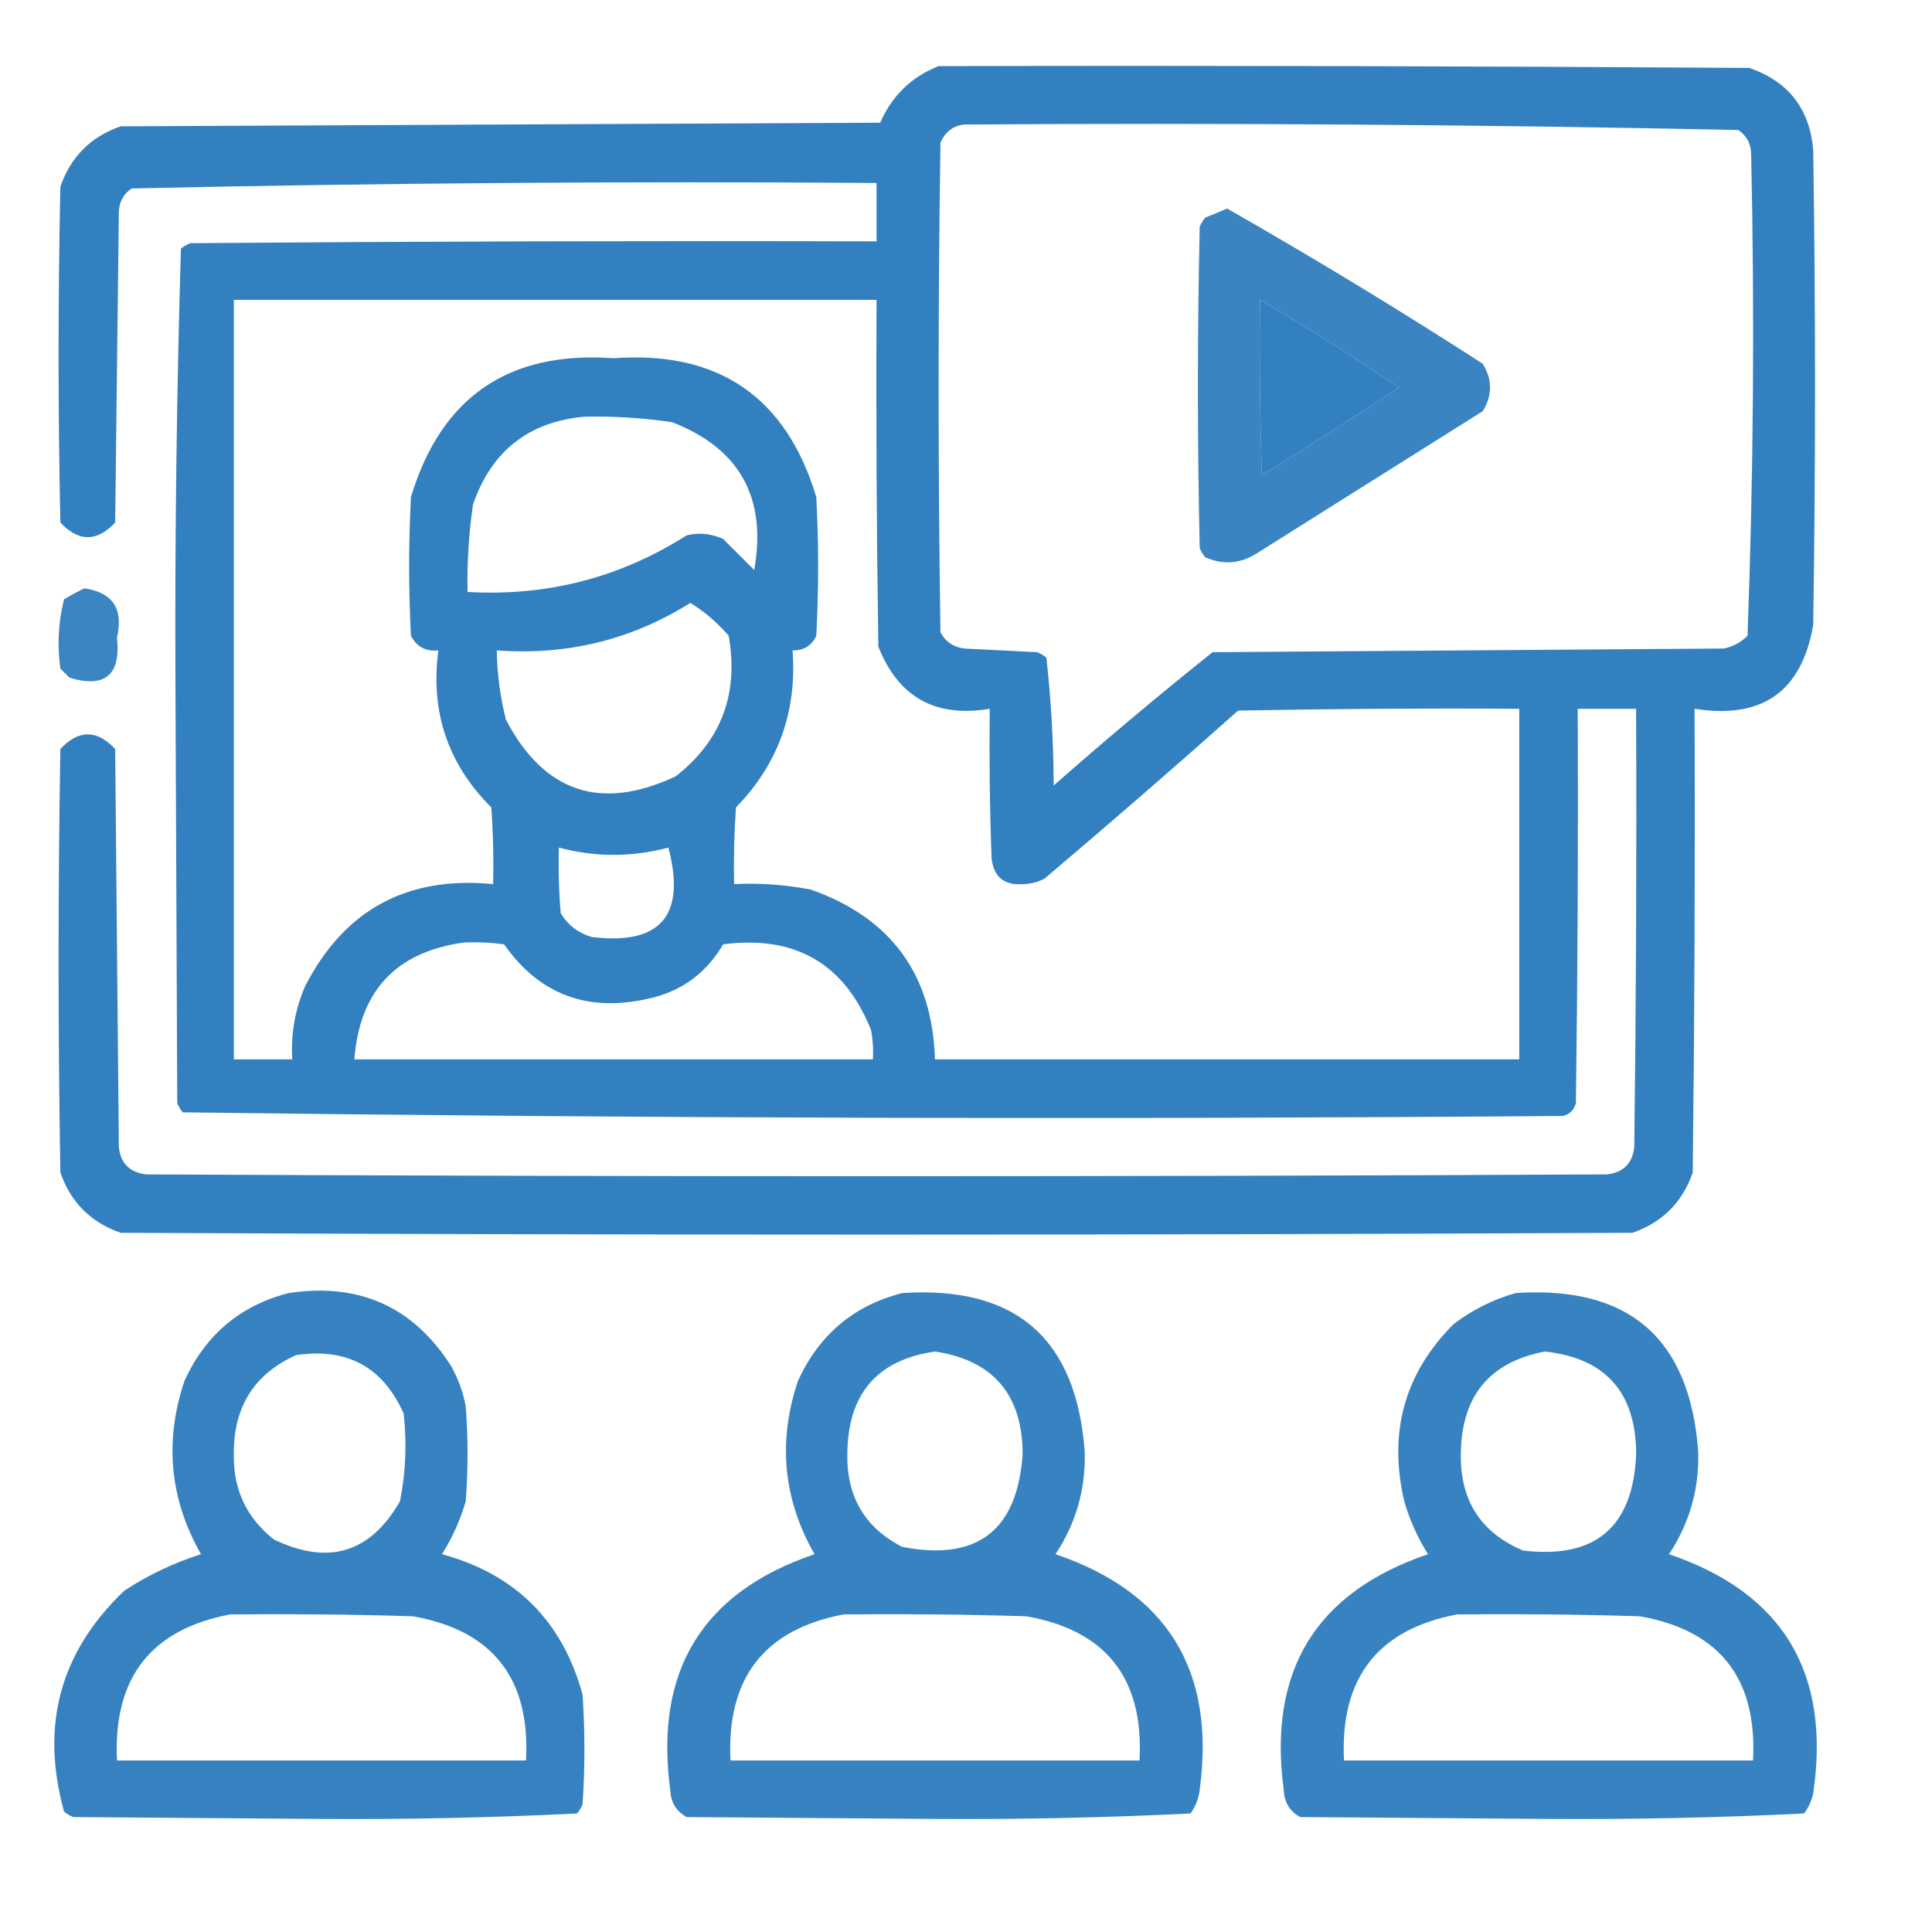
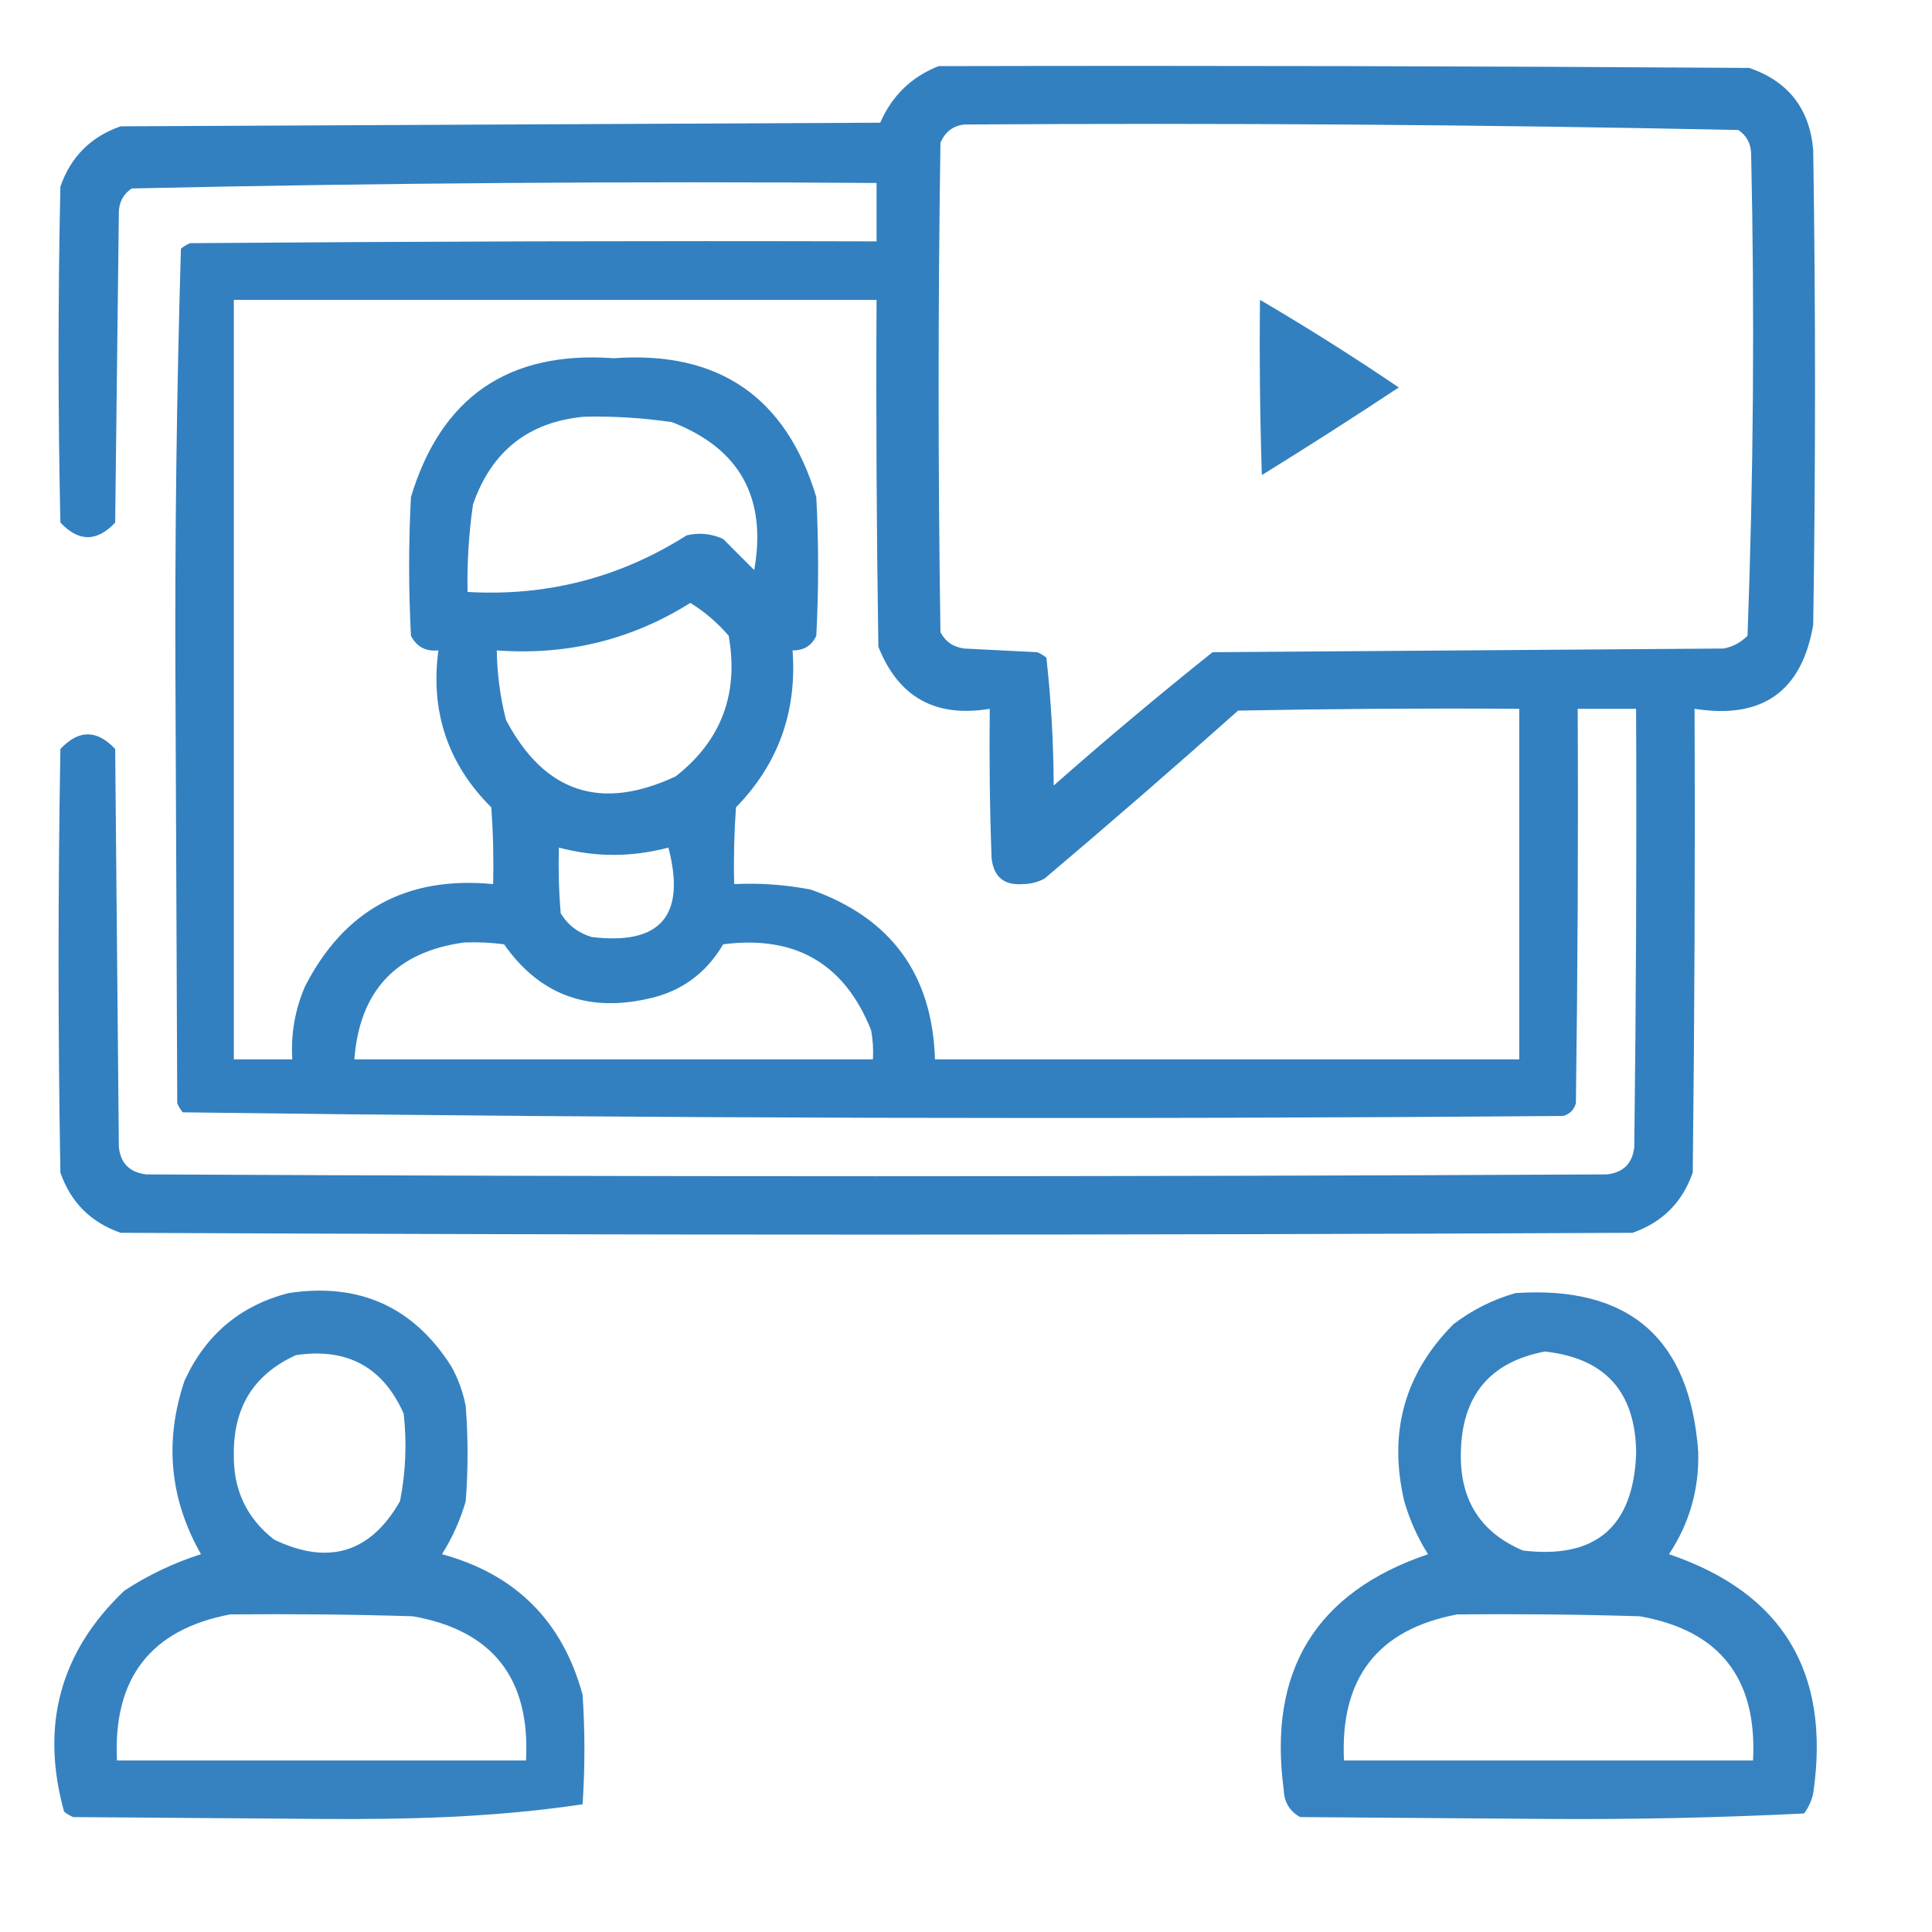
<svg xmlns="http://www.w3.org/2000/svg" width="31" height="31" viewBox="0 0 31 31" fill="none">
  <g clip-path="url(#clip0_524_5656)">
    <path opacity="0.976" fill-rule="evenodd" clip-rule="evenodd" d="M15.061 1.061C19.397 1.051 23.733 1.061 28.069 1.09C28.696 1.307 29.038 1.746 29.094 2.408C29.133 4.947 29.133 7.486 29.094 10.025C28.911 11.096 28.276 11.545 27.19 11.373C27.2 13.854 27.19 16.334 27.161 18.814C26.995 19.293 26.672 19.615 26.194 19.781C18.108 19.82 10.022 19.82 1.936 19.781C1.458 19.615 1.135 19.293 0.969 18.814C0.93 16.549 0.93 14.283 0.969 12.018C1.262 11.705 1.555 11.705 1.848 12.018C1.868 14.147 1.887 16.276 1.907 18.404C1.934 18.666 2.08 18.812 2.346 18.844C10.159 18.883 17.971 18.883 25.784 18.844C26.047 18.814 26.194 18.668 26.223 18.404C26.252 16.061 26.262 13.717 26.252 11.373C25.94 11.373 25.627 11.373 25.315 11.373C25.325 13.483 25.315 15.592 25.286 17.701C25.256 17.809 25.188 17.877 25.081 17.906C17.693 17.965 10.31 17.945 2.932 17.848C2.895 17.804 2.866 17.755 2.844 17.701C2.834 15.436 2.825 13.17 2.815 10.904C2.805 8.595 2.835 6.29 2.903 3.99C2.947 3.954 2.996 3.924 3.049 3.902C6.721 3.873 10.393 3.863 14.065 3.873C14.065 3.561 14.065 3.248 14.065 2.936C10.078 2.907 6.094 2.936 2.112 3.024C1.979 3.115 1.911 3.242 1.907 3.404C1.887 5.065 1.868 6.725 1.848 8.385C1.555 8.697 1.262 8.697 0.969 8.385C0.93 6.588 0.93 4.791 0.969 2.994C1.135 2.516 1.458 2.193 1.936 2.027C5.999 2.008 10.061 1.988 14.123 1.969C14.314 1.534 14.626 1.232 15.061 1.061ZM15.471 1.998C19.614 1.97 23.755 1.999 27.893 2.086C28.026 2.177 28.094 2.304 28.098 2.467C28.155 5.048 28.136 7.626 28.04 10.201C27.934 10.308 27.807 10.376 27.659 10.406C24.924 10.426 22.19 10.445 19.456 10.465C18.59 11.157 17.74 11.87 16.907 12.604C16.904 11.914 16.865 11.231 16.79 10.553C16.746 10.516 16.697 10.487 16.643 10.465C16.252 10.445 15.862 10.426 15.471 10.406C15.296 10.383 15.169 10.295 15.09 10.143C15.051 7.525 15.051 4.908 15.09 2.291C15.165 2.116 15.292 2.018 15.471 1.998ZM3.752 4.811C7.19 4.811 10.627 4.811 14.065 4.811C14.055 6.666 14.065 8.522 14.094 10.377C14.415 11.187 15.01 11.519 15.881 11.373C15.872 12.174 15.881 12.975 15.911 13.775C15.946 14.071 16.112 14.208 16.409 14.186C16.534 14.185 16.651 14.155 16.76 14.098C17.806 13.213 18.841 12.315 19.866 11.402C21.369 11.373 22.873 11.363 24.377 11.373C24.377 13.248 24.377 15.123 24.377 16.998C21.253 16.998 18.127 16.998 15.002 16.998C14.961 15.636 14.297 14.728 13.01 14.274C12.604 14.195 12.194 14.166 11.78 14.186C11.77 13.775 11.78 13.365 11.809 12.955C12.488 12.258 12.79 11.418 12.717 10.436C12.897 10.439 13.024 10.361 13.098 10.201C13.137 9.459 13.137 8.717 13.098 7.975C12.613 6.368 11.529 5.626 9.846 5.748C8.163 5.626 7.079 6.368 6.594 7.975C6.555 8.717 6.555 9.459 6.594 10.201C6.684 10.378 6.831 10.456 7.034 10.436C6.903 11.422 7.187 12.261 7.883 12.955C7.913 13.365 7.922 13.775 7.913 14.186C6.53 14.052 5.524 14.598 4.895 15.826C4.733 16.201 4.665 16.591 4.69 16.998C4.377 16.998 4.065 16.998 3.752 16.998C3.752 12.936 3.752 8.873 3.752 4.811ZM20.217 4.811C20.974 5.255 21.716 5.723 22.444 6.217C21.719 6.697 20.987 7.166 20.247 7.623C20.217 6.686 20.207 5.748 20.217 4.811ZM9.377 6.686C9.849 6.676 10.317 6.705 10.784 6.774C11.869 7.195 12.308 7.986 12.102 9.147C11.936 8.981 11.77 8.815 11.604 8.649C11.416 8.562 11.221 8.542 11.018 8.59C9.946 9.27 8.774 9.572 7.502 9.498C7.493 9.027 7.522 8.558 7.59 8.092C7.888 7.236 8.484 6.767 9.377 6.686ZM11.077 9.674C11.305 9.814 11.51 9.99 11.692 10.201C11.857 11.132 11.574 11.884 10.842 12.457C9.64 13.02 8.732 12.717 8.118 11.549C8.026 11.184 7.977 10.813 7.971 10.436C9.097 10.52 10.133 10.266 11.077 9.674ZM8.967 13.6C9.551 13.756 10.137 13.756 10.725 13.6C11.01 14.691 10.6 15.169 9.495 15.035C9.279 14.971 9.113 14.845 8.997 14.654C8.967 14.303 8.958 13.952 8.967 13.6ZM7.444 15.123C7.66 15.114 7.874 15.123 8.088 15.152C8.646 15.948 9.408 16.241 10.373 16.031C10.913 15.922 11.323 15.629 11.604 15.152C12.76 15.002 13.551 15.461 13.977 16.529C14.006 16.684 14.016 16.841 14.006 16.998C11.233 16.998 8.459 16.998 5.686 16.998C5.77 15.898 6.356 15.273 7.444 15.123Z" fill="#2D7DBE" />
-     <path opacity="0.938" fill-rule="evenodd" clip-rule="evenodd" d="M19.69 3.346C21.078 4.138 22.445 4.968 23.791 5.836C23.948 6.09 23.948 6.344 23.791 6.598C22.581 7.359 21.37 8.121 20.159 8.883C19.895 9.048 19.621 9.067 19.338 8.941C19.302 8.898 19.272 8.849 19.25 8.795C19.211 7.076 19.211 5.358 19.25 3.639C19.272 3.585 19.302 3.536 19.338 3.492C19.462 3.443 19.579 3.394 19.69 3.346ZM20.217 4.811C20.207 5.748 20.217 6.686 20.247 7.623C20.987 7.166 21.719 6.697 22.444 6.217C21.716 5.723 20.974 5.255 20.217 4.811Z" fill="#2D7DBE" />
-     <path opacity="0.926" fill-rule="evenodd" clip-rule="evenodd" d="M1.35 9.44C1.808 9.504 1.984 9.767 1.877 10.231C1.942 10.83 1.688 11.045 1.116 10.875C1.067 10.826 1.018 10.777 0.969 10.729C0.916 10.351 0.935 9.98 1.028 9.615C1.138 9.55 1.245 9.492 1.35 9.44Z" fill="#2D7DBE" />
-     <path opacity="0.956" fill-rule="evenodd" clip-rule="evenodd" d="M4.631 20.748C5.763 20.577 6.632 20.968 7.239 21.92C7.352 22.122 7.43 22.337 7.473 22.564C7.512 23.072 7.512 23.58 7.473 24.088C7.386 24.389 7.259 24.672 7.092 24.938C8.274 25.26 9.026 26.012 9.348 27.193C9.387 27.779 9.387 28.365 9.348 28.951C9.326 29.005 9.297 29.054 9.26 29.098C7.898 29.166 6.531 29.195 5.159 29.186C3.831 29.176 2.502 29.166 1.174 29.156C1.121 29.134 1.072 29.105 1.028 29.068C0.644 27.683 0.966 26.502 1.995 25.523C2.378 25.272 2.788 25.077 3.225 24.938C2.722 24.053 2.634 23.125 2.961 22.154C3.299 21.416 3.856 20.947 4.631 20.748ZM4.749 21.744C5.569 21.622 6.145 21.934 6.477 22.682C6.53 23.155 6.51 23.624 6.418 24.088C5.944 24.917 5.27 25.122 4.397 24.703C3.955 24.357 3.74 23.898 3.752 23.326C3.747 22.574 4.079 22.047 4.749 21.744ZM3.694 25.904C4.671 25.895 5.647 25.904 6.624 25.934C7.905 26.16 8.511 26.931 8.44 28.248C6.253 28.248 4.065 28.248 1.877 28.248C1.813 26.927 2.418 26.145 3.694 25.904Z" fill="#2D7DBE" />
-     <path opacity="0.952" fill-rule="evenodd" clip-rule="evenodd" d="M14.475 20.748C16.297 20.627 17.274 21.477 17.405 23.297C17.421 23.895 17.265 24.442 16.936 24.938C18.735 25.549 19.506 26.808 19.25 28.717C19.233 28.857 19.184 28.984 19.104 29.098C17.742 29.166 16.375 29.195 15.002 29.186C13.674 29.176 12.346 29.166 11.018 29.156C10.849 29.063 10.761 28.917 10.754 28.717C10.499 26.808 11.271 25.549 13.069 24.938C12.565 24.053 12.477 23.125 12.805 22.154C13.143 21.416 13.7 20.947 14.475 20.748ZM15.002 21.686C15.934 21.827 16.403 22.374 16.409 23.326C16.326 24.558 15.682 25.056 14.475 24.82C13.876 24.512 13.583 24.014 13.596 23.326C13.604 22.367 14.073 21.82 15.002 21.686ZM13.538 25.904C14.514 25.895 15.491 25.904 16.467 25.934C17.749 26.16 18.355 26.931 18.284 28.248C16.096 28.248 13.909 28.248 11.721 28.248C11.657 26.927 12.262 26.145 13.538 25.904Z" fill="#2D7DBE" />
+     <path opacity="0.956" fill-rule="evenodd" clip-rule="evenodd" d="M4.631 20.748C5.763 20.577 6.632 20.968 7.239 21.92C7.352 22.122 7.43 22.337 7.473 22.564C7.512 23.072 7.512 23.58 7.473 24.088C7.386 24.389 7.259 24.672 7.092 24.938C8.274 25.26 9.026 26.012 9.348 27.193C9.387 27.779 9.387 28.365 9.348 28.951C7.898 29.166 6.531 29.195 5.159 29.186C3.831 29.176 2.502 29.166 1.174 29.156C1.121 29.134 1.072 29.105 1.028 29.068C0.644 27.683 0.966 26.502 1.995 25.523C2.378 25.272 2.788 25.077 3.225 24.938C2.722 24.053 2.634 23.125 2.961 22.154C3.299 21.416 3.856 20.947 4.631 20.748ZM4.749 21.744C5.569 21.622 6.145 21.934 6.477 22.682C6.53 23.155 6.51 23.624 6.418 24.088C5.944 24.917 5.27 25.122 4.397 24.703C3.955 24.357 3.74 23.898 3.752 23.326C3.747 22.574 4.079 22.047 4.749 21.744ZM3.694 25.904C4.671 25.895 5.647 25.904 6.624 25.934C7.905 26.16 8.511 26.931 8.44 28.248C6.253 28.248 4.065 28.248 1.877 28.248C1.813 26.927 2.418 26.145 3.694 25.904Z" fill="#2D7DBE" />
    <path opacity="0.953" fill-rule="evenodd" clip-rule="evenodd" d="M24.319 20.748C26.141 20.627 27.118 21.477 27.249 23.297C27.265 23.895 27.109 24.442 26.78 24.938C28.607 25.558 29.378 26.837 29.094 28.776C29.068 28.894 29.019 29.001 28.948 29.098C27.586 29.166 26.218 29.195 24.846 29.186C23.518 29.176 22.19 29.166 20.862 29.156C20.693 29.063 20.605 28.917 20.598 28.717C20.343 26.808 21.114 25.549 22.913 24.938C22.746 24.672 22.619 24.389 22.532 24.088C22.273 22.983 22.537 22.036 23.323 21.246C23.628 21.015 23.96 20.849 24.319 20.748ZM24.788 21.686C25.76 21.792 26.248 22.339 26.253 23.326C26.207 24.501 25.602 25.018 24.436 24.879C23.759 24.591 23.427 24.073 23.44 23.326C23.45 22.402 23.9 21.855 24.788 21.686ZM23.381 25.904C24.358 25.895 25.335 25.904 26.311 25.934C27.593 26.16 28.198 26.931 28.128 28.248C25.94 28.248 23.753 28.248 21.565 28.248C21.5 26.927 22.106 26.145 23.381 25.904Z" fill="#2D7DBE" />
  </g>
  <defs>
    <clipPath id="clip0_524_5656">
      <rect width="30" height="30" fill="white" transform="translate(0.032 0.152)" />
    </clipPath>
  </defs>
</svg>